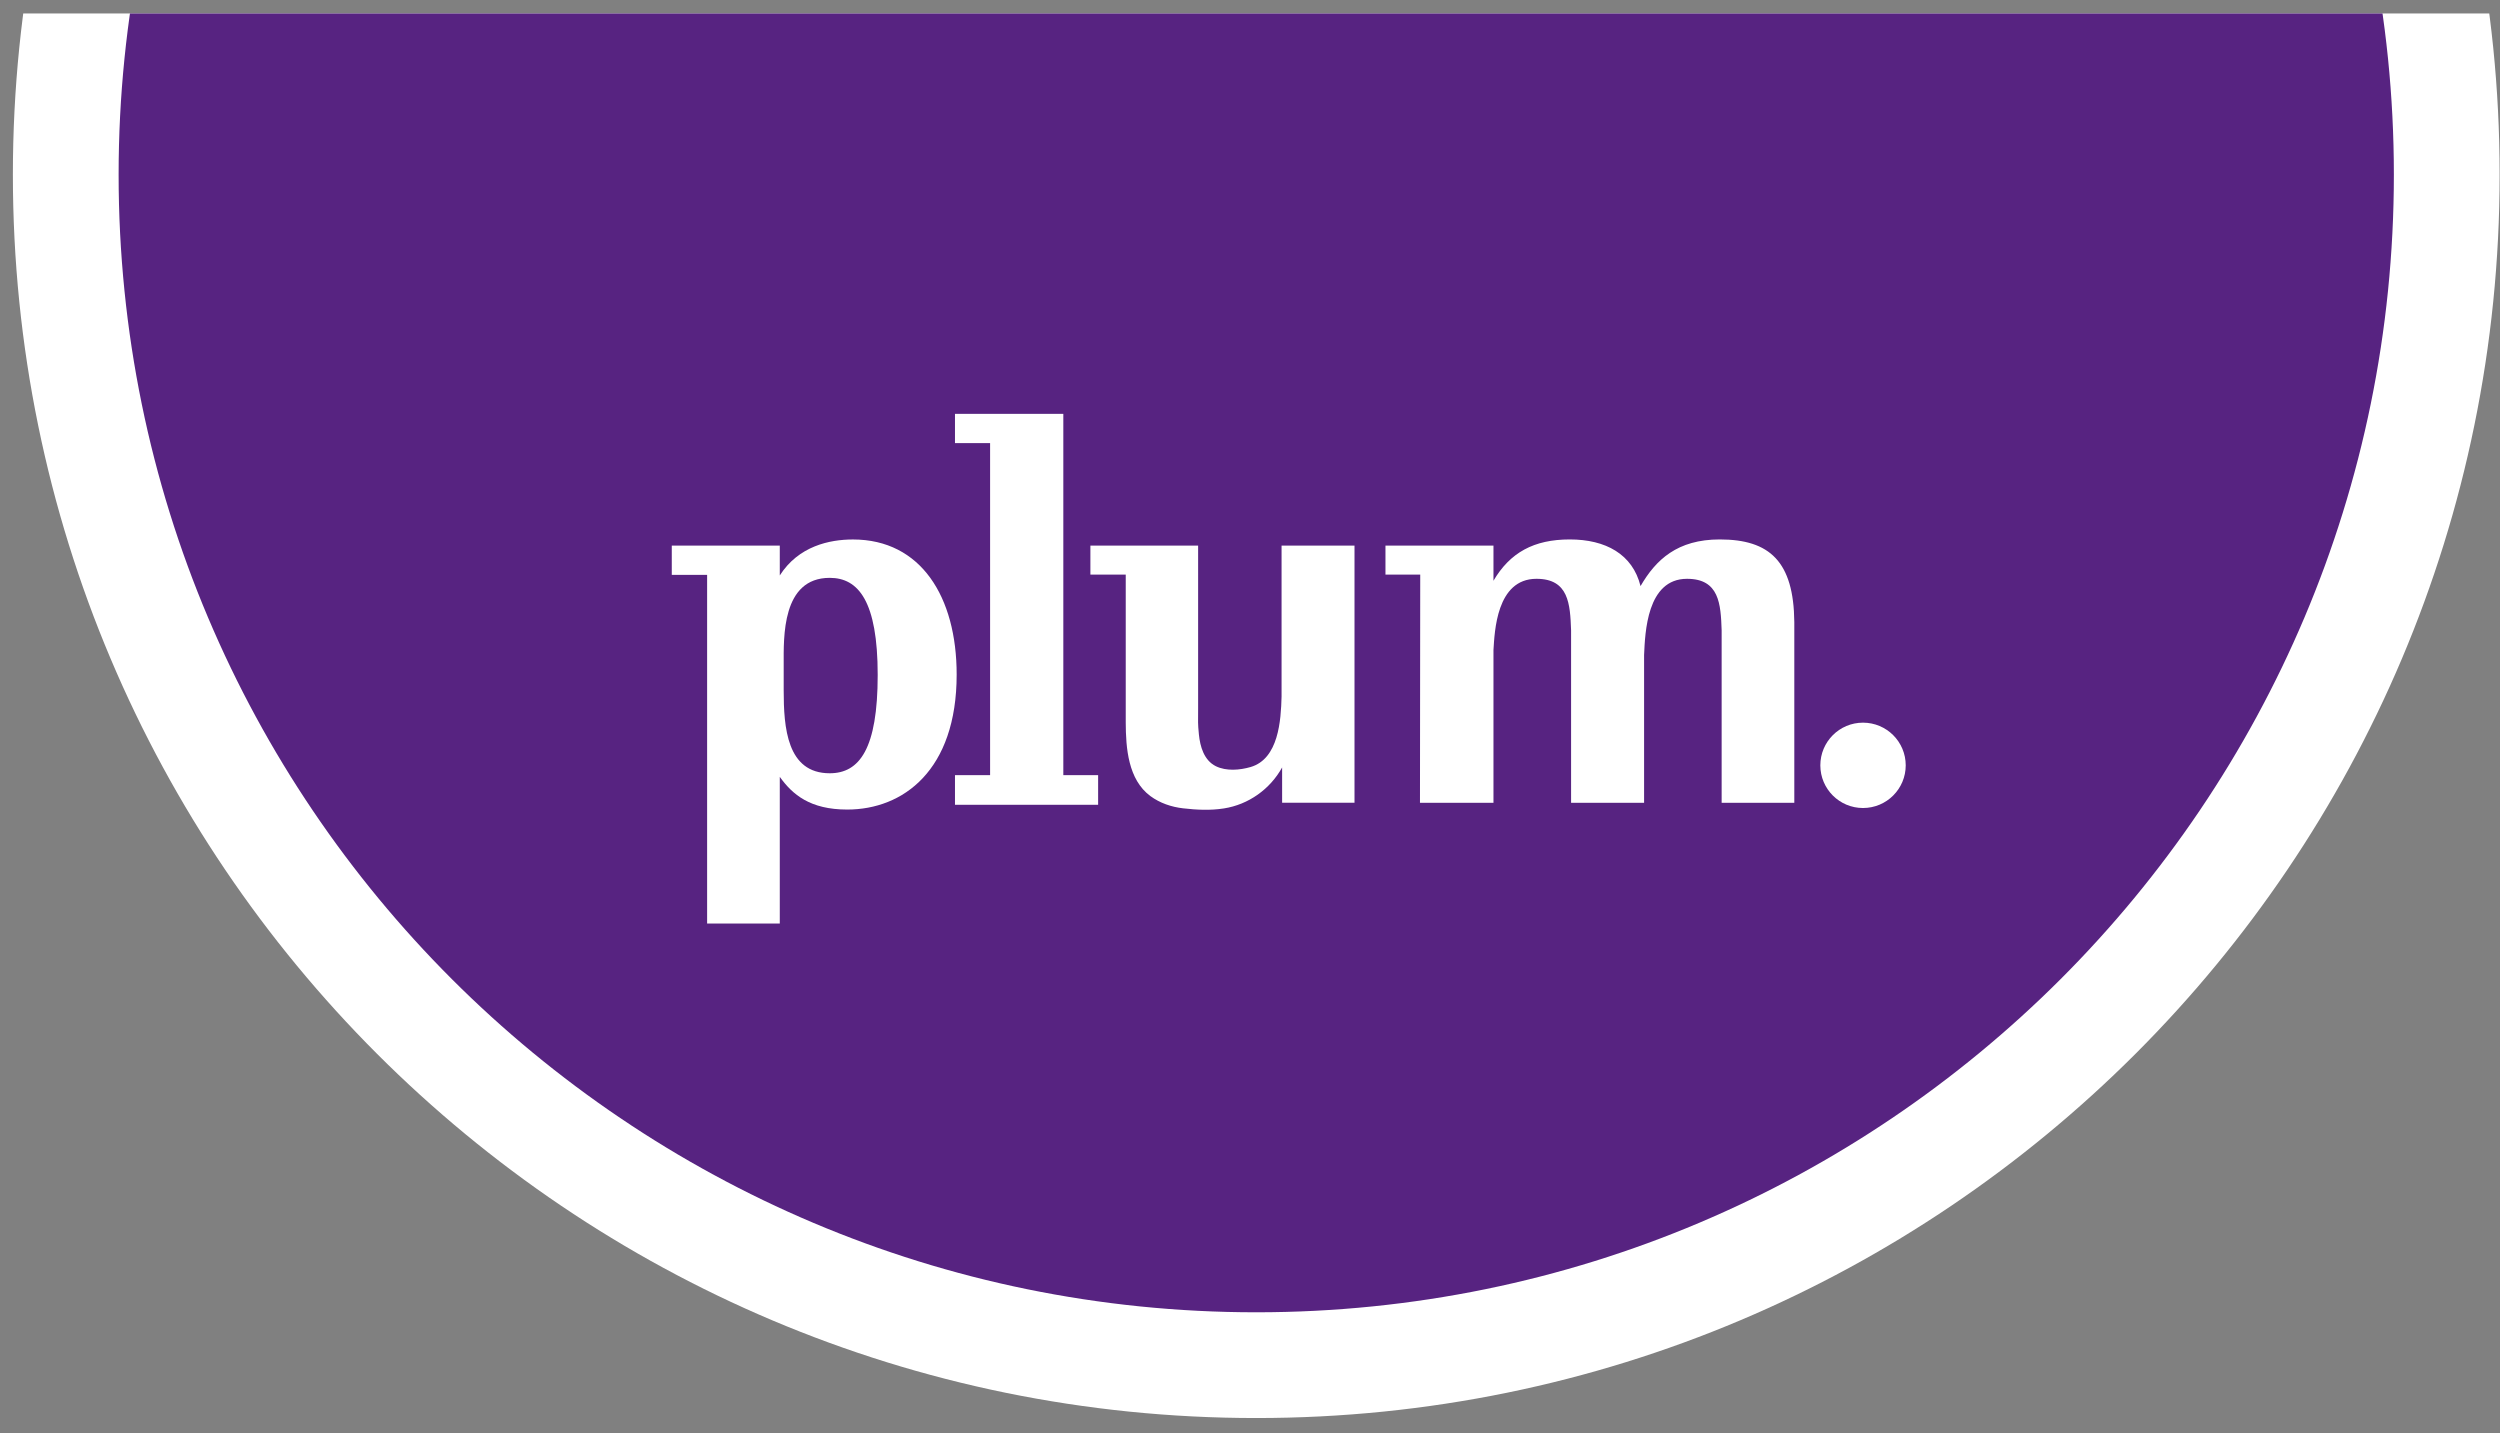
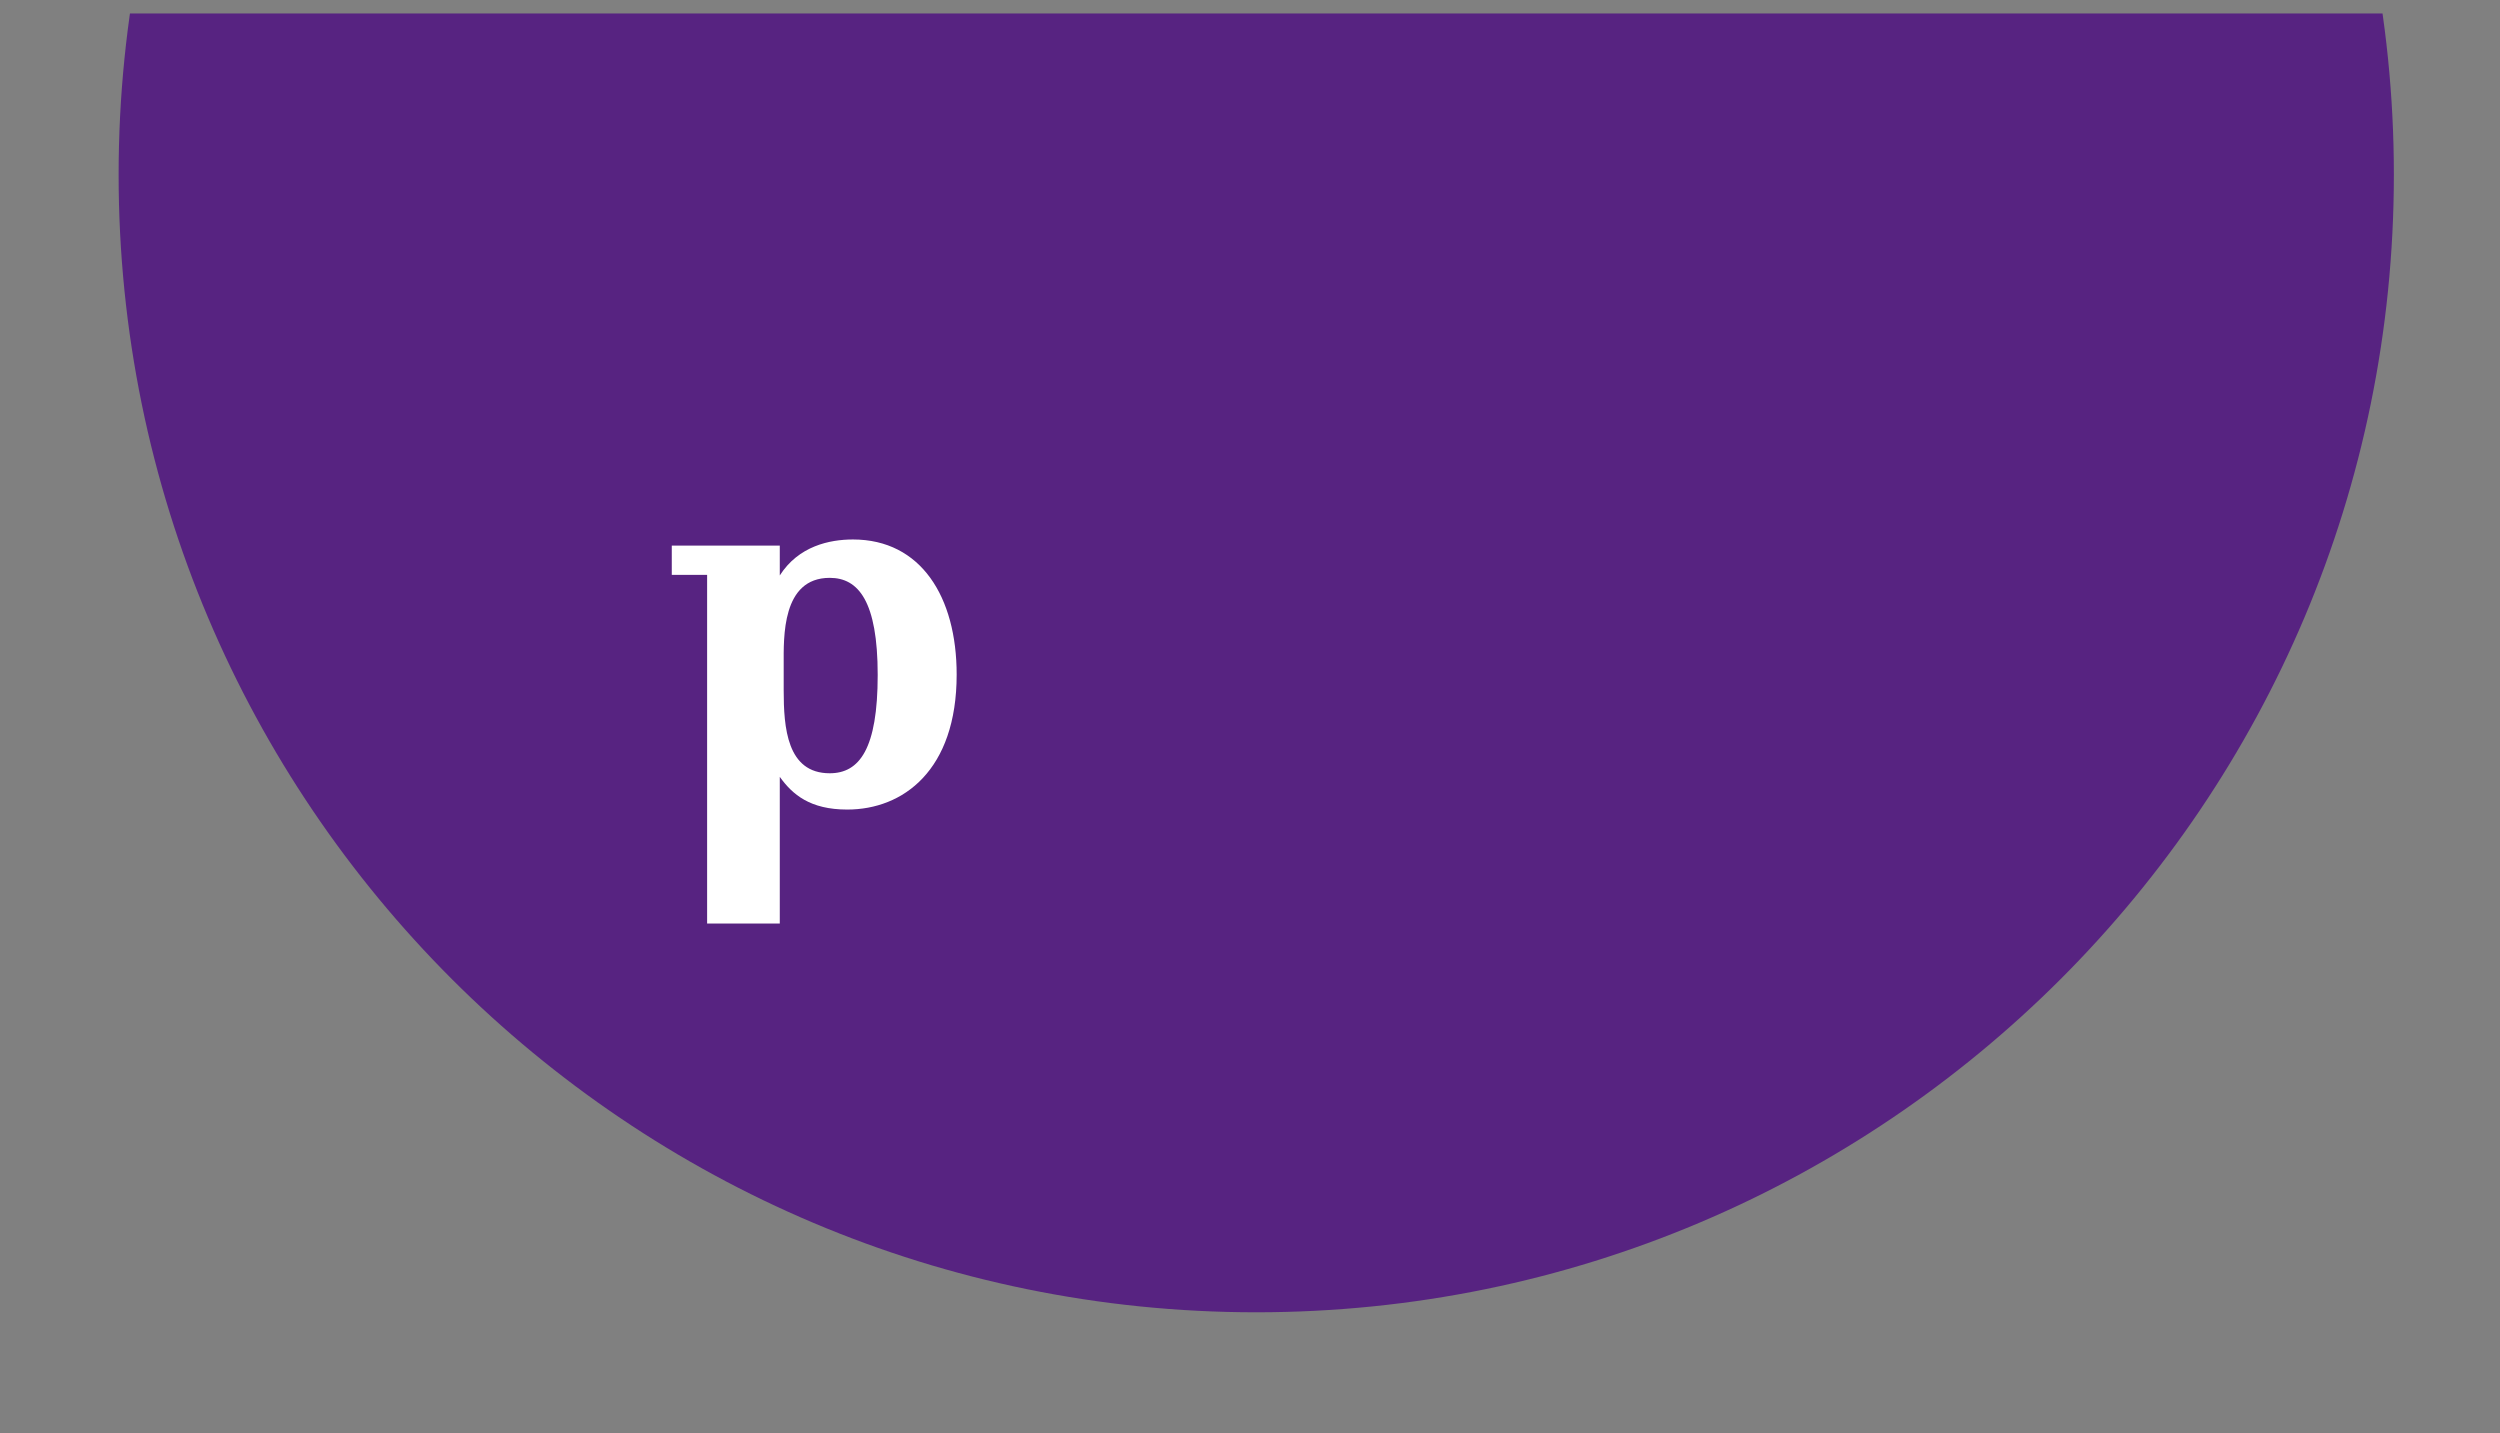
<svg xmlns="http://www.w3.org/2000/svg" xmlns:ns1="http://www.inkscape.org/namespaces/inkscape" xmlns:ns2="http://sodipodi.sourceforge.net/DTD/sodipodi-0.dtd" width="168.281" height="96.485" viewBox="0 0 44.524 25.528" version="1.1" id="svg15312" ns1:version="0.92.0 r15299" ns2:docname="plum.svg">
  <rect x="0" y="0" width="44.524" height="25.528" fill="#808080" stroke="none" />
  <defs id="defs15306">
    <clipPath id="clipPath14114" clipPathUnits="userSpaceOnUse">
      <path ns1:connector-curvature="0" id="path14112" d="M 435.933,42.446 H 561.394 V 113.31 H 435.933 Z" />
    </clipPath>
  </defs>
  <ns2:namedview id="base" pagecolor="#ffffff" bordercolor="#666666" borderopacity="1.0" ns1:pageopacity="0.0" ns1:pageshadow="2" ns1:zoom="3.1862238" ns1:cx="83.640919" ns1:cy="83.641319" ns1:document-units="mm" ns1:current-layer="g14120" showgrid="false" ns1:window-width="1280" ns1:window-height="744" ns1:window-x="-4" ns1:window-y="-4" ns1:window-maximized="1" fit-margin-top="0" fit-margin-left="0" fit-margin-right="0" fit-margin-bottom="0" units="px" />
  <g ns1:label="Layer 1" ns1:groupmode="layer" id="layer1" transform="translate(-70.096,-181.918)">
    <g clip-path="url(#clipPath14114)" id="g14110" transform="matrix(0.353,0,0,-0.353,-83.559,222.156)">
      <g transform="translate(561.395,105.177)" id="g14116">
-         <path ns1:connector-curvature="0" id="path14118" style="fill:#ffffff;fill-opacity:1;fill-rule:nonzero;stroke:none" d="m 0,0 c 0,-34.646 -28.085,-62.731 -62.731,-62.731 -34.645,0 -62.731,28.085 -62.731,62.731 0,34.646 28.086,62.731 62.731,62.731 C -28.085,62.731 0,34.646 0,0" />
-       </g>
+         </g>
      <g transform="translate(556.059,105.177)" id="g14120">
        <path ns1:connector-curvature="0" id="path14122" style="fill:#572381;fill-opacity:1;fill-rule:nonzero;stroke:none" d="m 0,0 c 0,-31.699 -25.696,-57.396 -57.396,-57.396 -31.697,0 -57.395,25.697 -57.395,57.396 0,31.699 25.698,57.396 57.395,57.396 C -25.696,57.396 0,31.699 0,0" />
      </g>
      <g transform="translate(474.625,86.462)" id="g14124">
        <path ns1:connector-curvature="0" id="path14126" style="fill:#ffffff;fill-opacity:1;fill-rule:evenodd;stroke:none" d="m 0,0 h -5.449 v -1.478 h 1.783 V -19.069 H 0 v 7.402 c 0.641,-0.893 1.527,-1.65 3.403,-1.65 2.81,0 5.521,1.967 5.521,6.811 0,3.923 -1.805,6.815 -5.231,6.815 C 2.508,0.309 0.946,-0.024 0,-1.506 Z m 0.197,-5.999 c 0,1.361 -0.105,4.372 2.323,4.372 1.446,0 2.42,-1.176 2.42,-4.898 0,-3.729 -0.918,-4.961 -2.42,-4.961 -2.16,0 -2.323,2.305 -2.323,4.187 z" />
      </g>
      <g transform="translate(485.236,74.881)" id="g14128">
-         <path ns1:connector-curvature="0" id="path14130" style="fill:#ffffff;fill-opacity:1;fill-rule:evenodd;stroke:none" d="M 0,0 H -1.772 V -1.495 H 5.45 V 0 H 3.694 V 18.228 H -1.772 V 16.752 H 0 Z" />
-       </g>
+         </g>
      <g transform="translate(499.969,75.27)" id="g14132">
-         <path ns1:connector-curvature="0" id="path14134" style="fill:#ffffff;fill-opacity:1;fill-rule:evenodd;stroke:none" d="m 0,0 c -0.607,-1.098 -1.696,-1.874 -2.937,-2.068 -0.68,-0.108 -1.375,-0.074 -2.057,0.005 -0.587,0.067 -1.172,0.264 -1.652,0.618 -1.126,0.833 -1.239,2.425 -1.244,3.715 v 7.459 h -1.783 v 1.464 h 5.435 V 2.996 c 0,-0.739 -0.02,-0.736 0.039,-1.331 0.061,-0.61 0.256,-1.304 0.854,-1.602 0.526,-0.259 1.208,-0.201 1.755,-0.042 1.413,0.413 1.531,2.354 1.562,3.554 v 7.618 h 3.68 V -1.782 H 0 V 0" />
-       </g>
+         </g>
      <g transform="translate(510.632,84.678)" id="g14136">
-         <path ns1:connector-curvature="0" id="path14138" style="fill:#ffffff;fill-opacity:1;fill-rule:evenodd;stroke:none" d="M 0,0 V 1.783 H -5.449 V 0.321 h 1.754 L -3.708,-11.191 H 0 v 7.707 c 0.06,0.9 0.138,3.593 2.169,3.593 1.629,0 1.699,-1.273 1.747,-2.598 v -8.702 h 3.683 v 7.452 c 0.052,1.127 0.135,3.848 2.166,3.848 1.629,0 1.702,-1.273 1.747,-2.598 v -8.702 h 3.666 v 9.117 C 15.148,0.98 13.939,2.095 11.416,2.095 9.281,2.095 8.193,1.076 7.42,-0.259 7.02,1.356 5.652,2.095 3.85,2.095 2.039,2.095 0.832,1.432 -0.005,0.003" />
-       </g>
+         </g>
      <g transform="translate(531.431,75.376)" id="g14140">
-         <path ns1:connector-curvature="0" id="path14142" style="fill:#ffffff;fill-opacity:1;fill-rule:evenodd;stroke:none" d="m 0,0 c 0,-1.189 -0.965,-2.153 -2.155,-2.153 -1.19,0 -2.153,0.964 -2.153,2.153 0,1.189 0.963,2.153 2.153,2.153 C -0.965,2.153 0,1.189 0,0" />
-       </g>
+         </g>
    </g>
  </g>
</svg>